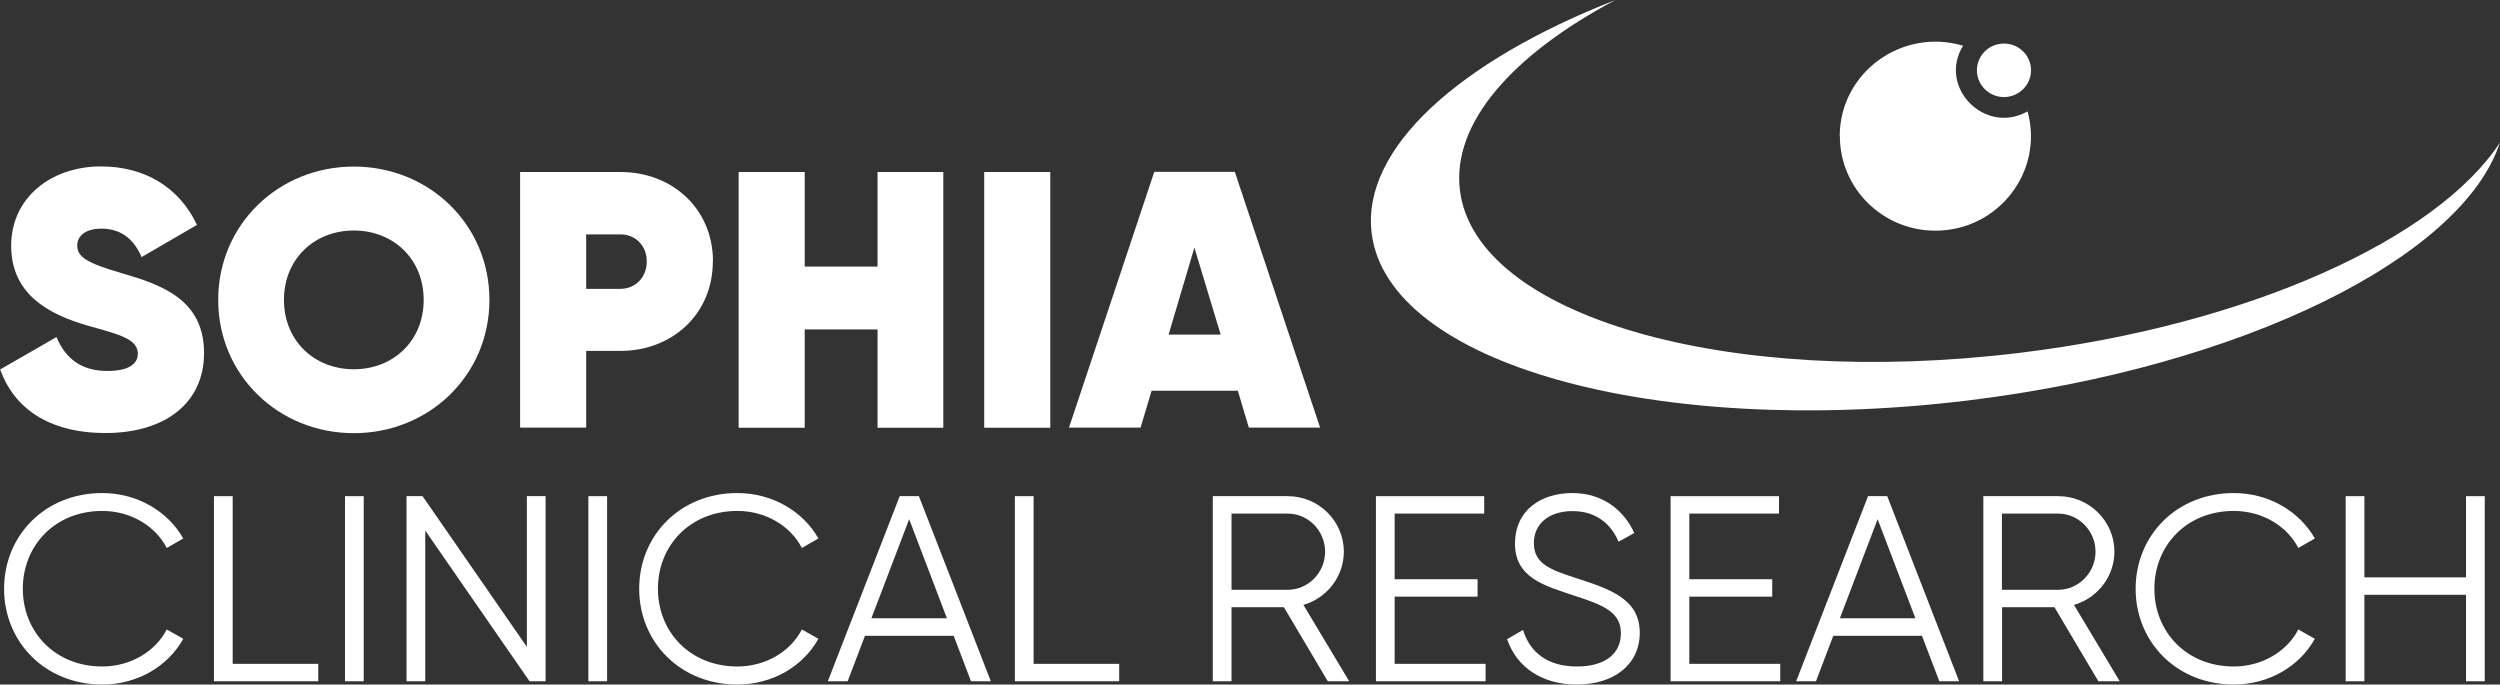
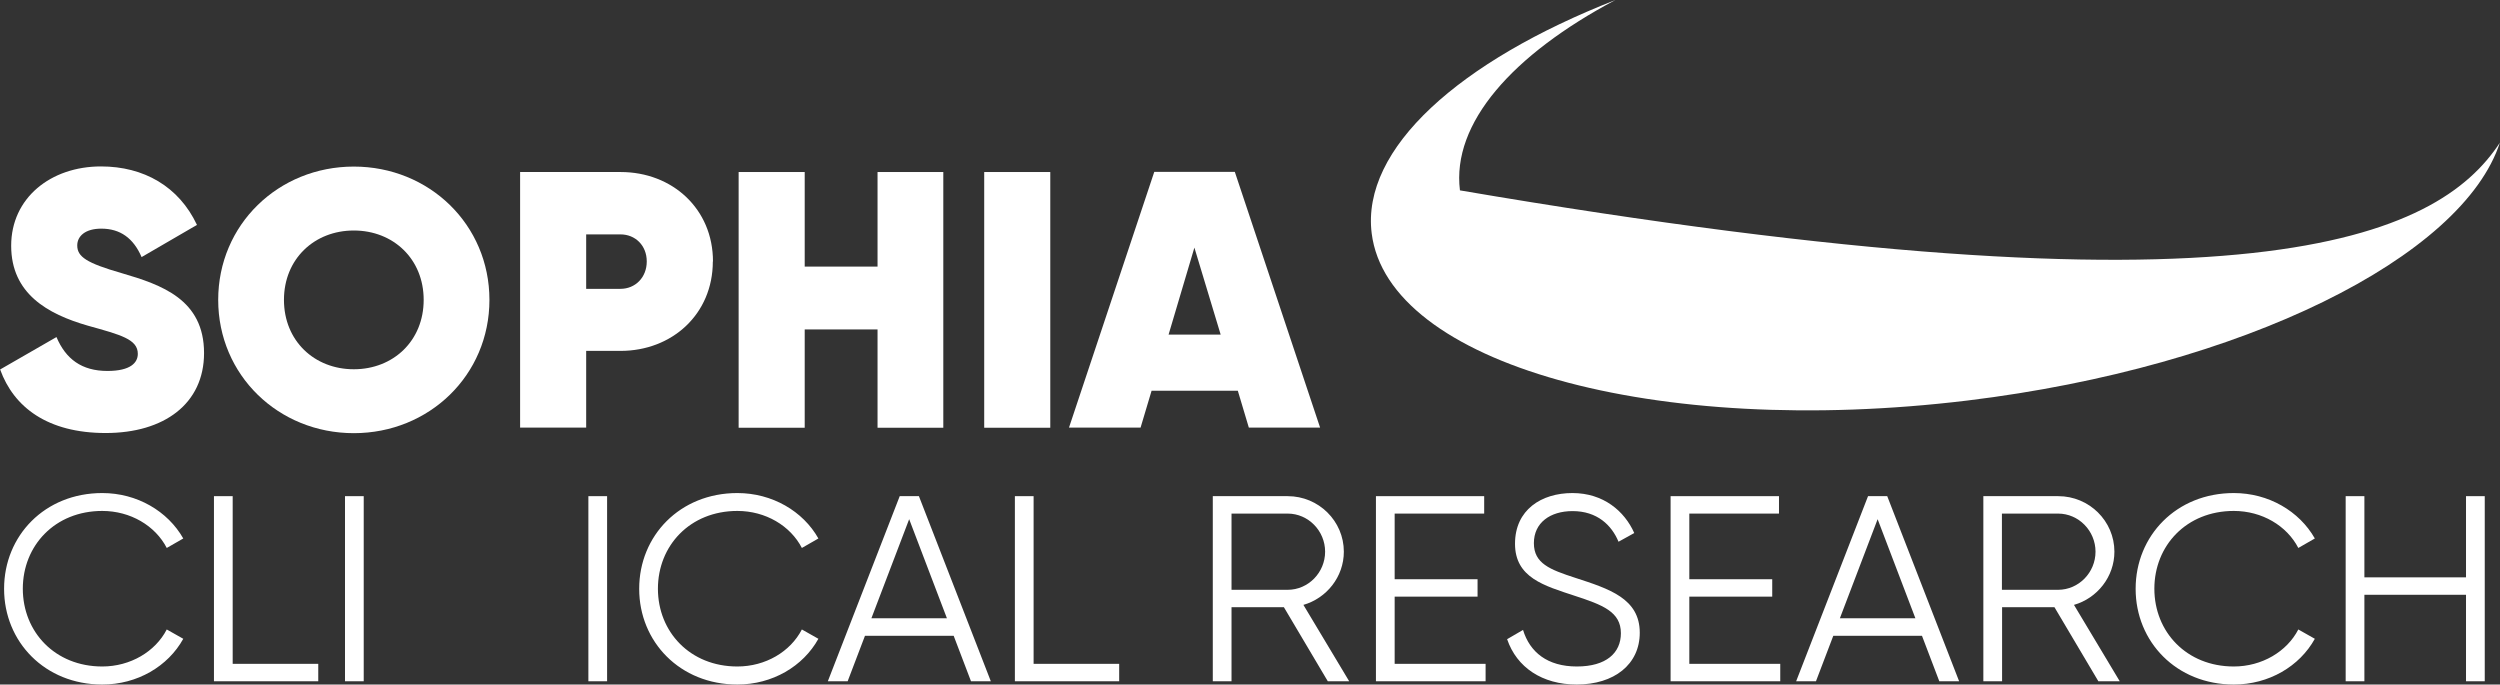
<svg xmlns="http://www.w3.org/2000/svg" width="168" height="46" viewBox="0 0 168 46" fill="none">
  <rect x="0" y="0" width="168" height="46" fill="#333333" stroke="none" />
-   <path d="M168 9.564C165.494 17.277 150.746 24.657 132.224 26.914C111.197 29.465 93.266 24.437 92.177 15.678C91.469 9.982 98.066 4.108 108.554 0C101.629 3.679 97.548 8.278 98.108 12.793C99.155 21.218 115.975 26.11 135.681 23.716C151.127 21.845 163.771 16.044 168 9.574" fill="white" />
-   <path fill-rule="evenodd" clip-rule="evenodd" d="M132.848 4.724C132.848 5.717 133.662 6.522 134.666 6.522C135.671 6.522 136.485 5.717 136.485 4.724C136.485 3.731 135.671 2.927 134.666 2.927C133.662 2.927 132.848 3.731 132.848 4.724ZM123.64 9.156C123.64 12.658 126.515 15.501 130.057 15.501C134.307 15.501 137.362 11.497 136.252 7.484C133.387 9.104 130.205 5.853 131.918 3.073C127.826 1.85 123.629 4.871 123.629 9.156" fill="white" />
+   <path d="M168 9.564C165.494 17.277 150.746 24.657 132.224 26.914C111.197 29.465 93.266 24.437 92.177 15.678C91.469 9.982 98.066 4.108 108.554 0C101.629 3.679 97.548 8.278 98.108 12.793C151.127 21.845 163.771 16.044 168 9.574" fill="white" />
  <path d="M0.275 39.562C0.275 36.008 3.002 33.133 6.872 33.133C9.208 33.133 11.27 34.346 12.316 36.185L11.206 36.823C10.435 35.328 8.764 34.335 6.872 34.335C3.69 34.335 1.533 36.666 1.533 39.562C1.533 42.457 3.69 44.788 6.872 44.788C8.754 44.788 10.435 43.795 11.206 42.3L12.316 42.927C11.291 44.777 9.229 46 6.872 46C3.013 46 0.275 43.126 0.275 39.572" fill="white" />
  <path d="M21.387 44.61V45.781H14.378V33.342H15.636V44.61H21.387Z" fill="white" />
  <path d="M24.442 33.342H23.184V45.781H24.442V33.342Z" fill="white" />
-   <path d="M36.664 33.342V45.781H35.585L28.576 35.652V45.781H27.318V33.342H28.396L35.406 43.471V33.342H36.664Z" fill="white" />
  <path d="M40.797 33.342H39.539V45.781H40.797V33.342Z" fill="white" />
  <path d="M42.954 39.562C42.954 36.008 45.682 33.133 49.551 33.133C51.888 33.133 53.96 34.346 54.996 36.185L53.886 36.823C53.114 35.328 51.444 34.335 49.551 34.335C46.369 34.335 44.212 36.666 44.212 39.562C44.212 42.457 46.369 44.788 49.551 44.788C51.444 44.788 53.114 43.795 53.886 42.3L54.996 42.927C53.97 44.777 51.909 46 49.551 46C45.692 46 42.954 43.126 42.954 39.572" fill="white" />
  <path d="M64.088 42.728H58.125L56.962 45.781H55.63L60.461 33.342H61.751L66.583 45.781H65.251L64.088 42.728ZM63.633 41.547L61.096 34.889L58.558 41.547H63.633Z" fill="white" />
  <path d="M75.209 44.61V45.781H68.2V33.342H69.458V44.61H75.209Z" fill="white" />
  <path d="M86.278 40.805H82.758V45.781H81.5V33.342H86.532C88.615 33.342 90.306 35.015 90.306 37.074C90.306 38.757 89.154 40.199 87.589 40.648L90.666 45.781H89.228L86.278 40.805ZM82.758 39.635H86.532C87.917 39.635 89.048 38.474 89.048 37.074C89.048 35.673 87.917 34.513 86.532 34.513H82.758V39.635Z" fill="white" />
  <path d="M99.832 44.61V45.781H92.463V33.342H99.737V34.513H93.721V38.924H99.292V40.094H93.721V44.61H99.832Z" fill="white" />
  <path d="M101.269 42.958L102.348 42.331C102.802 43.826 103.986 44.788 105.963 44.788C107.94 44.788 108.924 43.878 108.924 42.551C108.924 41.108 107.687 40.648 105.837 40.042C103.786 39.363 101.809 38.83 101.809 36.541C101.809 34.252 103.585 33.133 105.667 33.133C107.75 33.133 109.167 34.346 109.822 35.82L108.765 36.405C108.3 35.286 107.327 34.346 105.678 34.346C104.166 34.346 103.077 35.13 103.077 36.499C103.077 37.868 104.156 38.276 105.858 38.83C108.141 39.572 110.192 40.22 110.192 42.519C110.192 44.652 108.469 46 105.953 46C103.638 46 101.925 44.85 101.28 42.958" fill="white" />
  <path d="M119.633 44.61V45.781H112.264V33.342H119.548V34.513H113.522V38.924H119.094V40.094H113.522V44.61H119.633Z" fill="white" />
  <path d="M129.158 42.728H123.196L122.033 45.781H120.701L125.532 33.342H126.822L131.653 45.781H130.321L129.158 42.728ZM128.714 41.547L126.177 34.889L123.64 41.547H128.714Z" fill="white" />
  <path d="M138.06 40.805H134.54V45.781H133.281V33.342H138.314C140.396 33.342 142.088 35.015 142.088 37.074C142.088 38.757 140.936 40.199 139.371 40.648L142.447 45.781H141.01L138.06 40.805ZM134.529 39.635H138.303C139.688 39.635 140.819 38.474 140.819 37.074C140.819 35.673 139.688 34.513 138.303 34.513H134.529V39.635Z" fill="white" />
  <path d="M143.515 39.562C143.515 36.008 146.243 33.133 150.112 33.133C152.449 33.133 154.51 34.346 155.557 36.185L154.447 36.823C153.675 35.328 152.005 34.335 150.112 34.335C146.93 34.335 144.773 36.666 144.773 39.562C144.773 42.457 146.93 44.788 150.112 44.788C151.994 44.788 153.675 43.795 154.447 42.3L155.557 42.927C154.531 44.777 152.47 46 150.112 46C146.253 46 143.515 43.126 143.515 39.572" fill="white" />
  <path d="M166.975 33.342V45.781H165.716V39.969H158.887V45.781H157.629V33.342H158.887V38.798H165.716V33.342H166.975Z" fill="white" />
  <path d="M0 24.834L3.795 22.65C4.419 24.124 5.487 24.928 7.221 24.928C8.785 24.928 9.261 24.364 9.261 23.779C9.261 22.796 8.119 22.503 5.91 21.887C3.182 21.103 0.751 19.723 0.751 16.514C0.751 13.306 3.404 11.184 6.787 11.184C9.663 11.184 12.02 12.532 13.236 15.114L9.515 17.277C8.965 16.002 8.077 15.365 6.808 15.365C5.719 15.365 5.191 15.877 5.191 16.494C5.191 17.256 5.815 17.675 8.172 18.354C10.857 19.138 13.712 20.12 13.712 23.726C13.712 27.134 11.027 29.099 7.104 29.099C3.182 29.099 0.92 27.353 0.011 24.834" fill="white" />
  <path d="M14.663 20.152C14.663 15.093 18.712 11.194 23.776 11.194C28.84 11.194 32.89 15.093 32.89 20.152C32.89 25.211 28.84 29.109 23.776 29.109C18.712 29.109 14.663 25.211 14.663 20.152ZM28.471 20.152C28.471 17.403 26.43 15.49 23.776 15.49C21.123 15.49 19.082 17.403 19.082 20.152C19.082 22.901 21.123 24.814 23.776 24.814C26.43 24.814 28.471 22.901 28.471 20.152Z" fill="white" />
  <path d="M47.902 17.57C47.902 21.103 45.174 23.58 41.696 23.58H39.391V28.733H34.951V11.56H41.707C45.185 11.56 47.912 14.037 47.912 17.57M43.462 17.57C43.462 16.494 42.69 15.751 41.696 15.751H39.391V19.41H41.696C42.69 19.41 43.462 18.647 43.462 17.57Z" fill="white" />
  <path d="M63.39 11.56V28.744H58.971V22.138H54.076V28.744H49.636V11.56H54.076V17.915H58.971V11.56H63.39Z" fill="white" />
  <path d="M70.579 11.56H66.139V28.744H70.579V11.56Z" fill="white" />
  <path d="M77.387 26.256L76.647 28.733H71.837L77.567 11.55H82.98L88.71 28.733H83.921L83.181 26.256H77.387ZM82.028 22.483L80.263 16.64L78.529 22.483H82.028Z" fill="white" />
</svg>